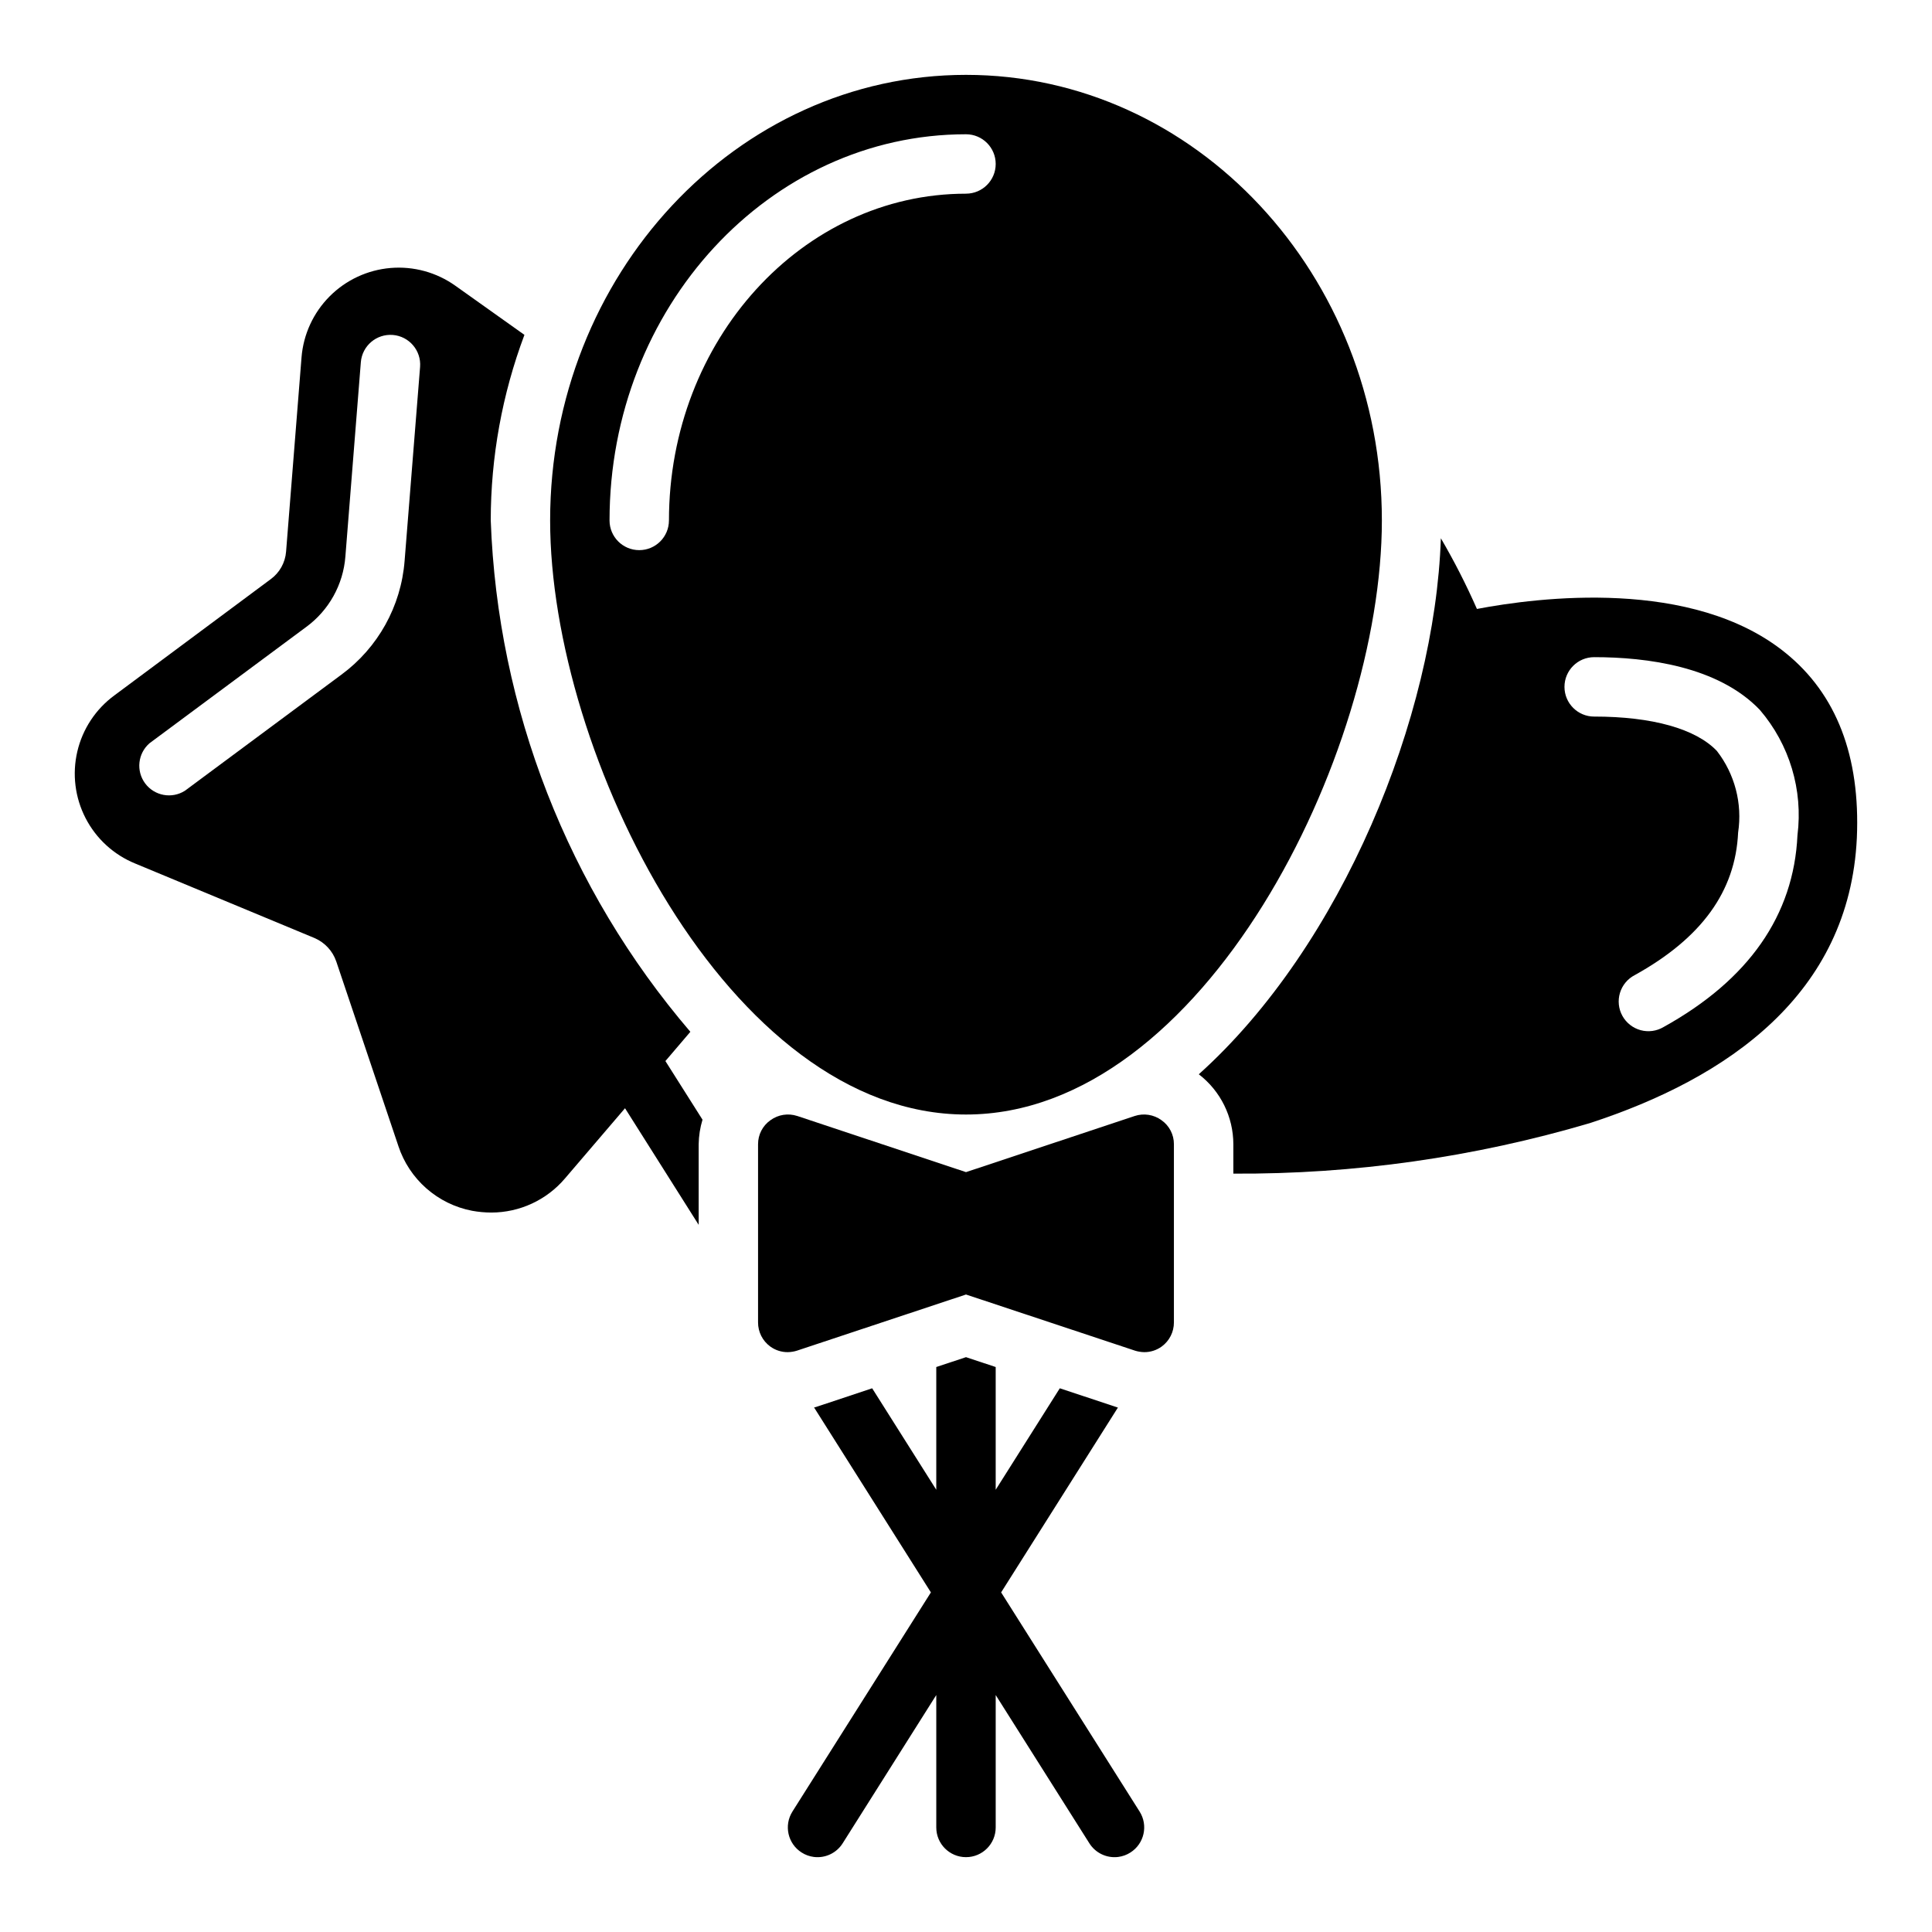
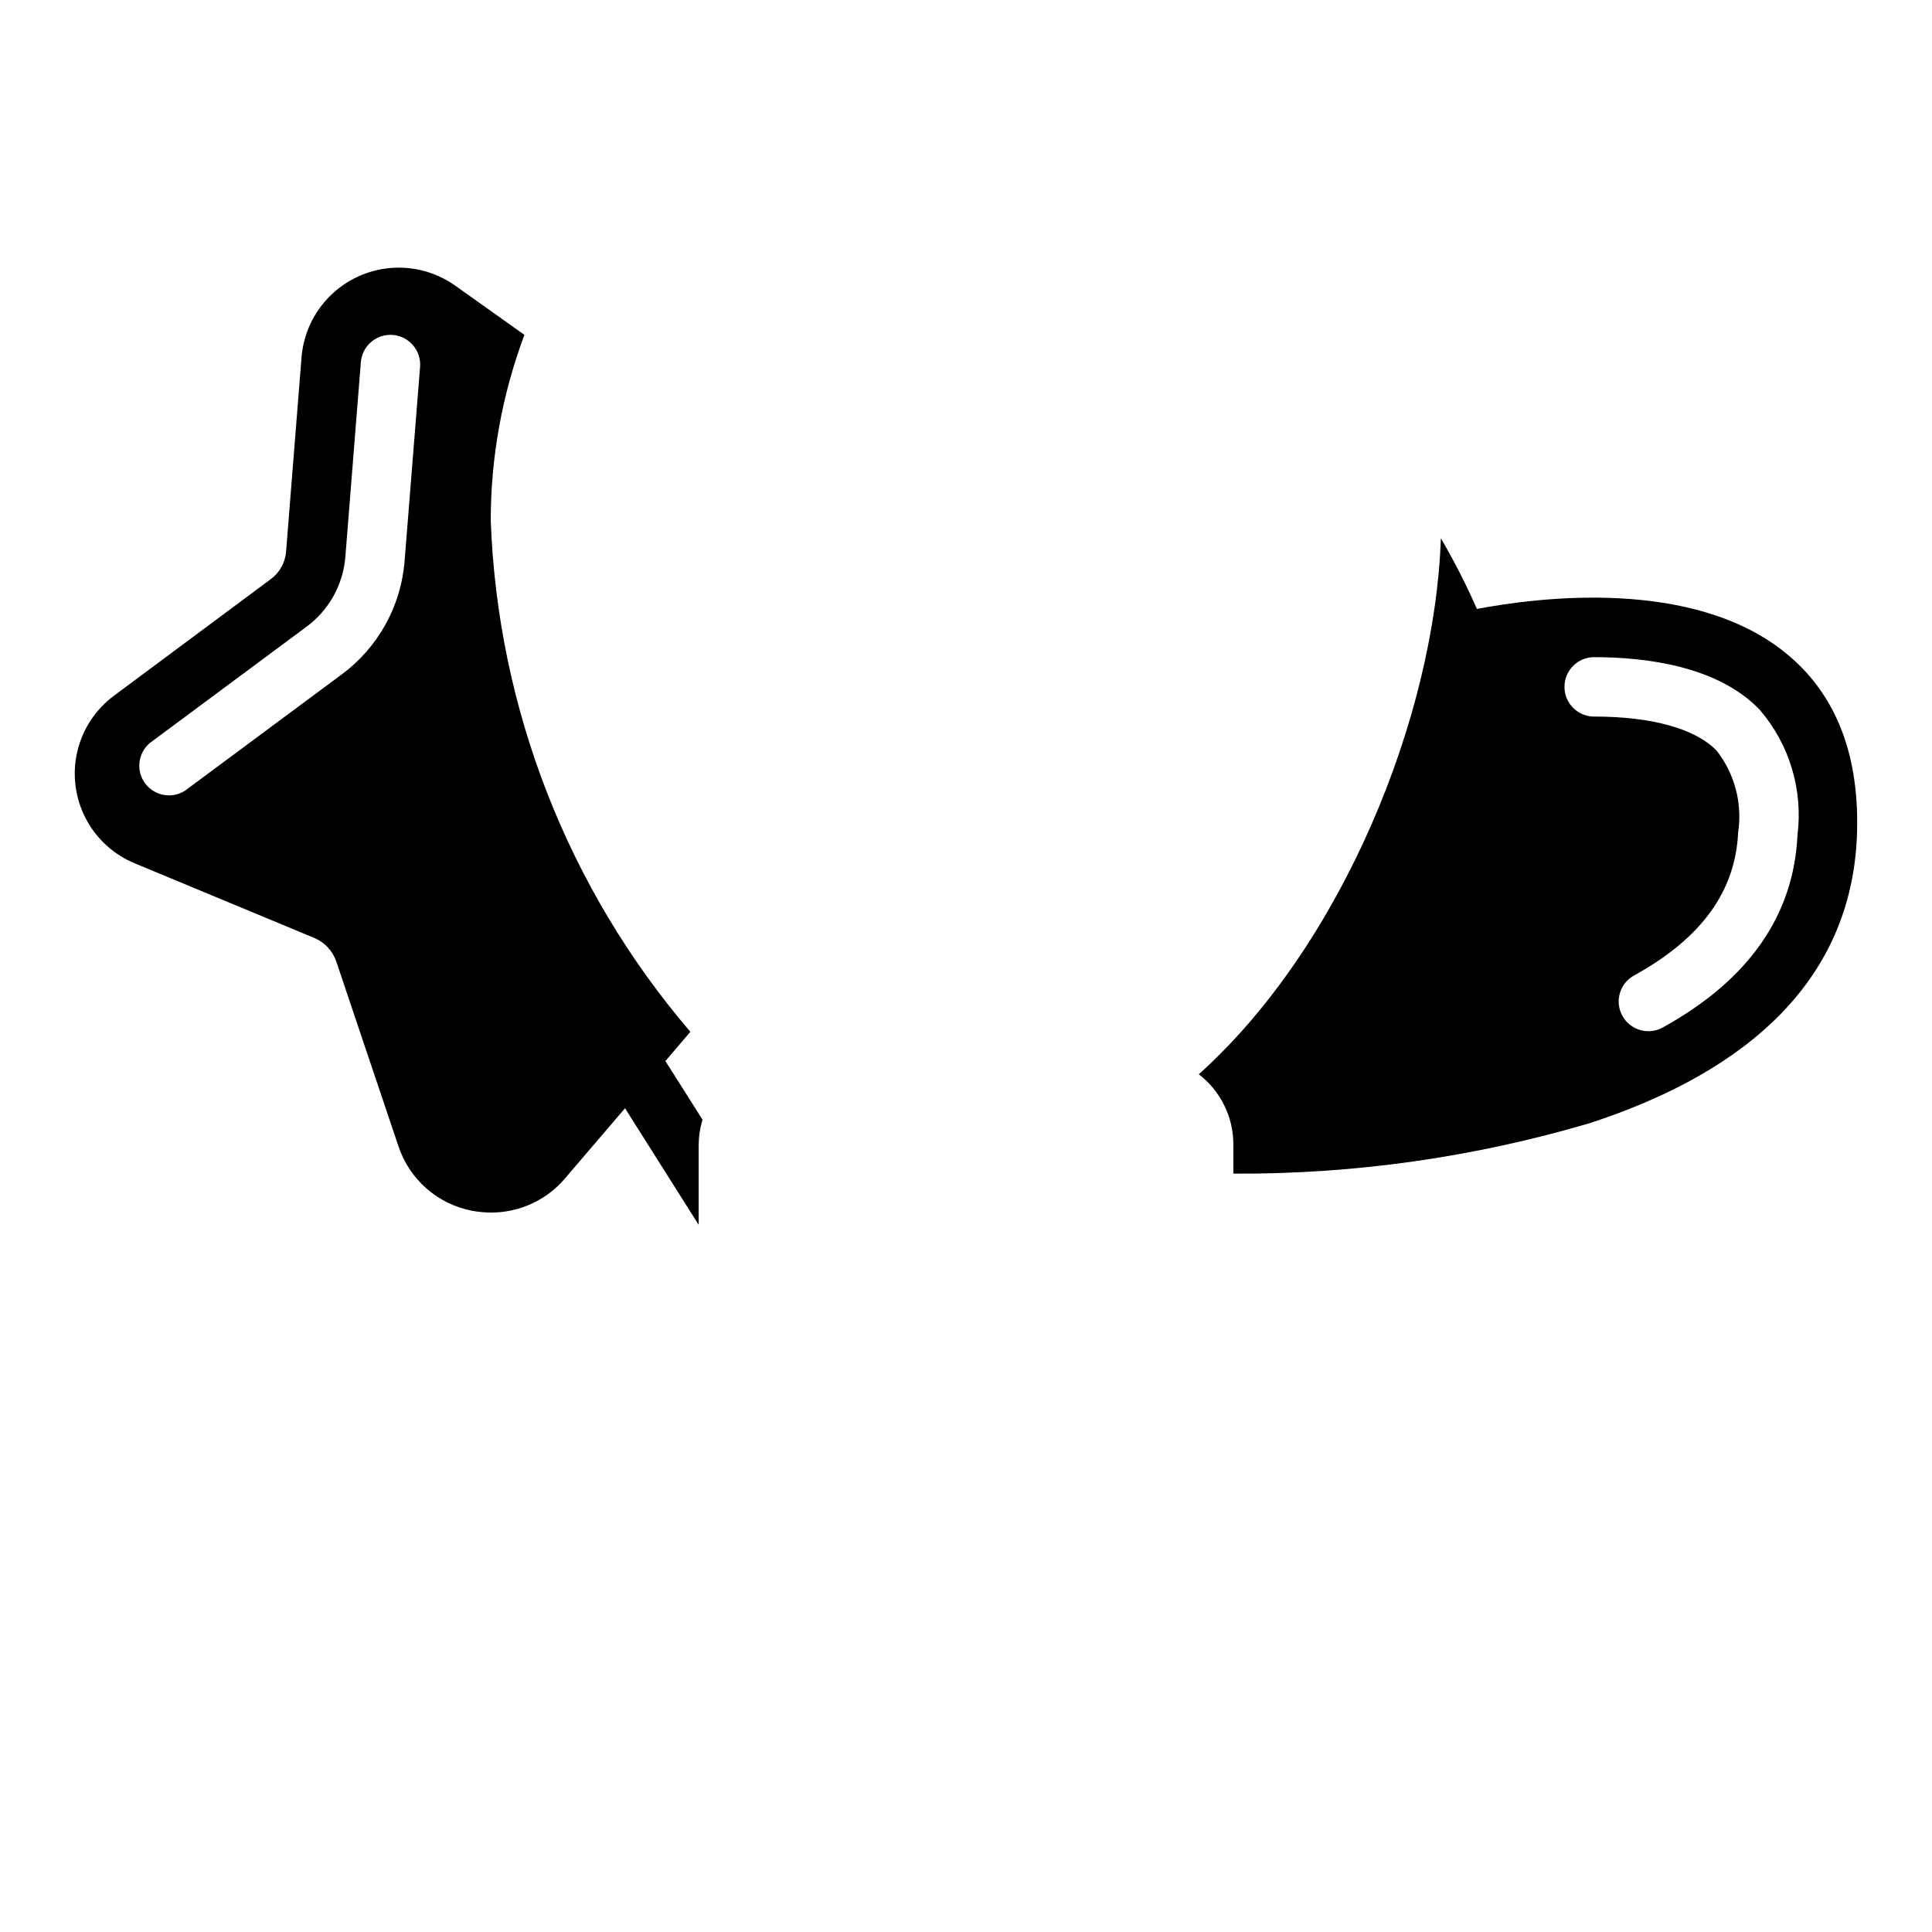
<svg xmlns="http://www.w3.org/2000/svg" fill="#000000" width="800px" height="800px" version="1.1" viewBox="144 144 512 512">
  <g>
-     <path d="m409.31 566 30.945-48.98-15.398-5.109-16.988 26.891v-32.527l-7.871-2.613-7.875 2.613v32.527l-16.988-26.891-14.957 4.977c-0.156 0.047-0.285 0.062-0.441 0.102l30.961 49.012-36.691 58.07h0.004c-2.328 3.672-1.242 8.535 2.43 10.863 0.98 0.629 2.09 1.031 3.246 1.176 3.019 0.375 5.988-1.027 7.617-3.598l24.82-39.312v35.094c0 4.348 3.527 7.871 7.875 7.871s7.871-3.523 7.871-7.871v-35.094l24.836 39.312c1.629 2.57 4.598 3.973 7.621 3.598 1.152-0.145 2.262-0.547 3.242-1.176 3.672-2.328 4.762-7.191 2.434-10.863z" />
-     <path d="m444.71 439.75-44.711 14.875-44.715-14.879v0.004c-2.402-0.793-5.035-0.383-7.086 1.102-2.082 1.453-3.316 3.836-3.305 6.375v47.23c-0.008 2.519 1.191 4.891 3.227 6.379 1.348 0.984 2.977 1.508 4.644 1.496 0.828-0.012 1.652-0.145 2.441-0.395l44.793-14.879 44.793 14.879h-0.004c0.793 0.246 1.613 0.379 2.441 0.395 1.668 0.012 3.297-0.512 4.644-1.496 2.035-1.488 3.234-3.859 3.227-6.379v-47.23c0.012-2.539-1.223-4.922-3.305-6.375-2.047-1.484-4.684-1.895-7.086-1.102z" />
    <path d="m617.19 317.03c-24.641-19.996-65.652-14.719-81.789-11.652-2.828-6.422-6.019-12.676-9.559-18.734-1.574 47.23-26.16 107.93-64.148 142.05 5.762 4.426 9.145 11.273 9.156 18.539v7.793c31.973 0.18 63.797-4.328 94.465-13.383 36.449-11.887 68.801-34.086 70.77-75.57 0.941-21.57-5.356-38.102-18.895-49.043zm-32.324 99.141c-1.828 1.09-4.023 1.391-6.082 0.836-2.055-0.559-3.801-1.926-4.832-3.789-1.031-1.863-1.262-4.066-0.641-6.106s2.039-3.738 3.938-4.711c17.695-9.816 26.648-22.184 27.371-37.785 1.16-7.672-0.879-15.484-5.637-21.617-5.606-5.871-17.145-9.102-32.512-9.102v0.004c-4.348 0-7.871-3.527-7.871-7.875 0-4.348 3.523-7.871 7.871-7.871 13.941 0 32.867 2.426 43.902 13.973 7.863 9.168 11.484 21.23 9.973 33.215-0.984 21.215-12.918 38.328-35.48 50.828z" />
-     <path d="m400 163.84c-60.773 0-110.21 52.98-110.21 118.08 0 61.953 47.312 157.44 110.21 157.44 62.898 0 110.21-95.488 110.21-157.44 0-65.102-49.438-118.08-110.21-118.08zm0 31.488c-43.406 0-78.719 38.848-78.719 86.594h-0.004c0 4.348-3.523 7.871-7.871 7.871s-7.871-3.523-7.871-7.871c0-56.426 42.375-102.34 94.465-102.34 4.348 0 7.871 3.523 7.871 7.871s-3.523 7.871-7.871 7.871z" />
    <path d="m326.95 417.44c-32.441-37.898-51.09-85.668-52.898-135.52 0.004-16.793 3.027-33.453 8.926-49.176l-18.293-13.012c-4.988-3.555-11.074-5.227-17.176-4.715-6.102 0.516-11.824 3.176-16.145 7.512-4.324 4.34-6.965 10.07-7.457 16.172l-4.094 51.484c-0.227 2.922-1.723 5.602-4.094 7.32l-41.406 30.781c-4.938 3.625-8.422 8.895-9.82 14.859-1.398 5.965-0.625 12.23 2.188 17.676 2.809 5.445 7.469 9.707 13.141 12.02l47.547 19.758c2.711 1.168 4.801 3.426 5.75 6.219l16.453 48.887h-0.004c1.434 4.34 3.996 8.219 7.43 11.234 3.43 3.019 7.606 5.062 12.094 5.926 1.688 0.309 3.402 0.469 5.117 0.473 7.519-0.008 14.656-3.316 19.523-9.051l15.902-18.594 19.52 30.902v-21.363c0.031-2.203 0.375-4.394 1.016-6.504l-9.832-15.539zm-75.727-124.8c-0.934 12.008-7.047 23.012-16.746 30.148l-41.469 30.766c-3.481 2.211-8.078 1.363-10.539-1.941-2.461-3.309-1.953-7.957 1.164-10.656l41.5-30.797v0.004c6.031-4.418 9.832-11.25 10.398-18.703l4.094-51.469c0.344-4.336 4.137-7.57 8.473-7.227 4.332 0.344 7.566 4.137 7.227 8.469z" />
  </g>
</svg>